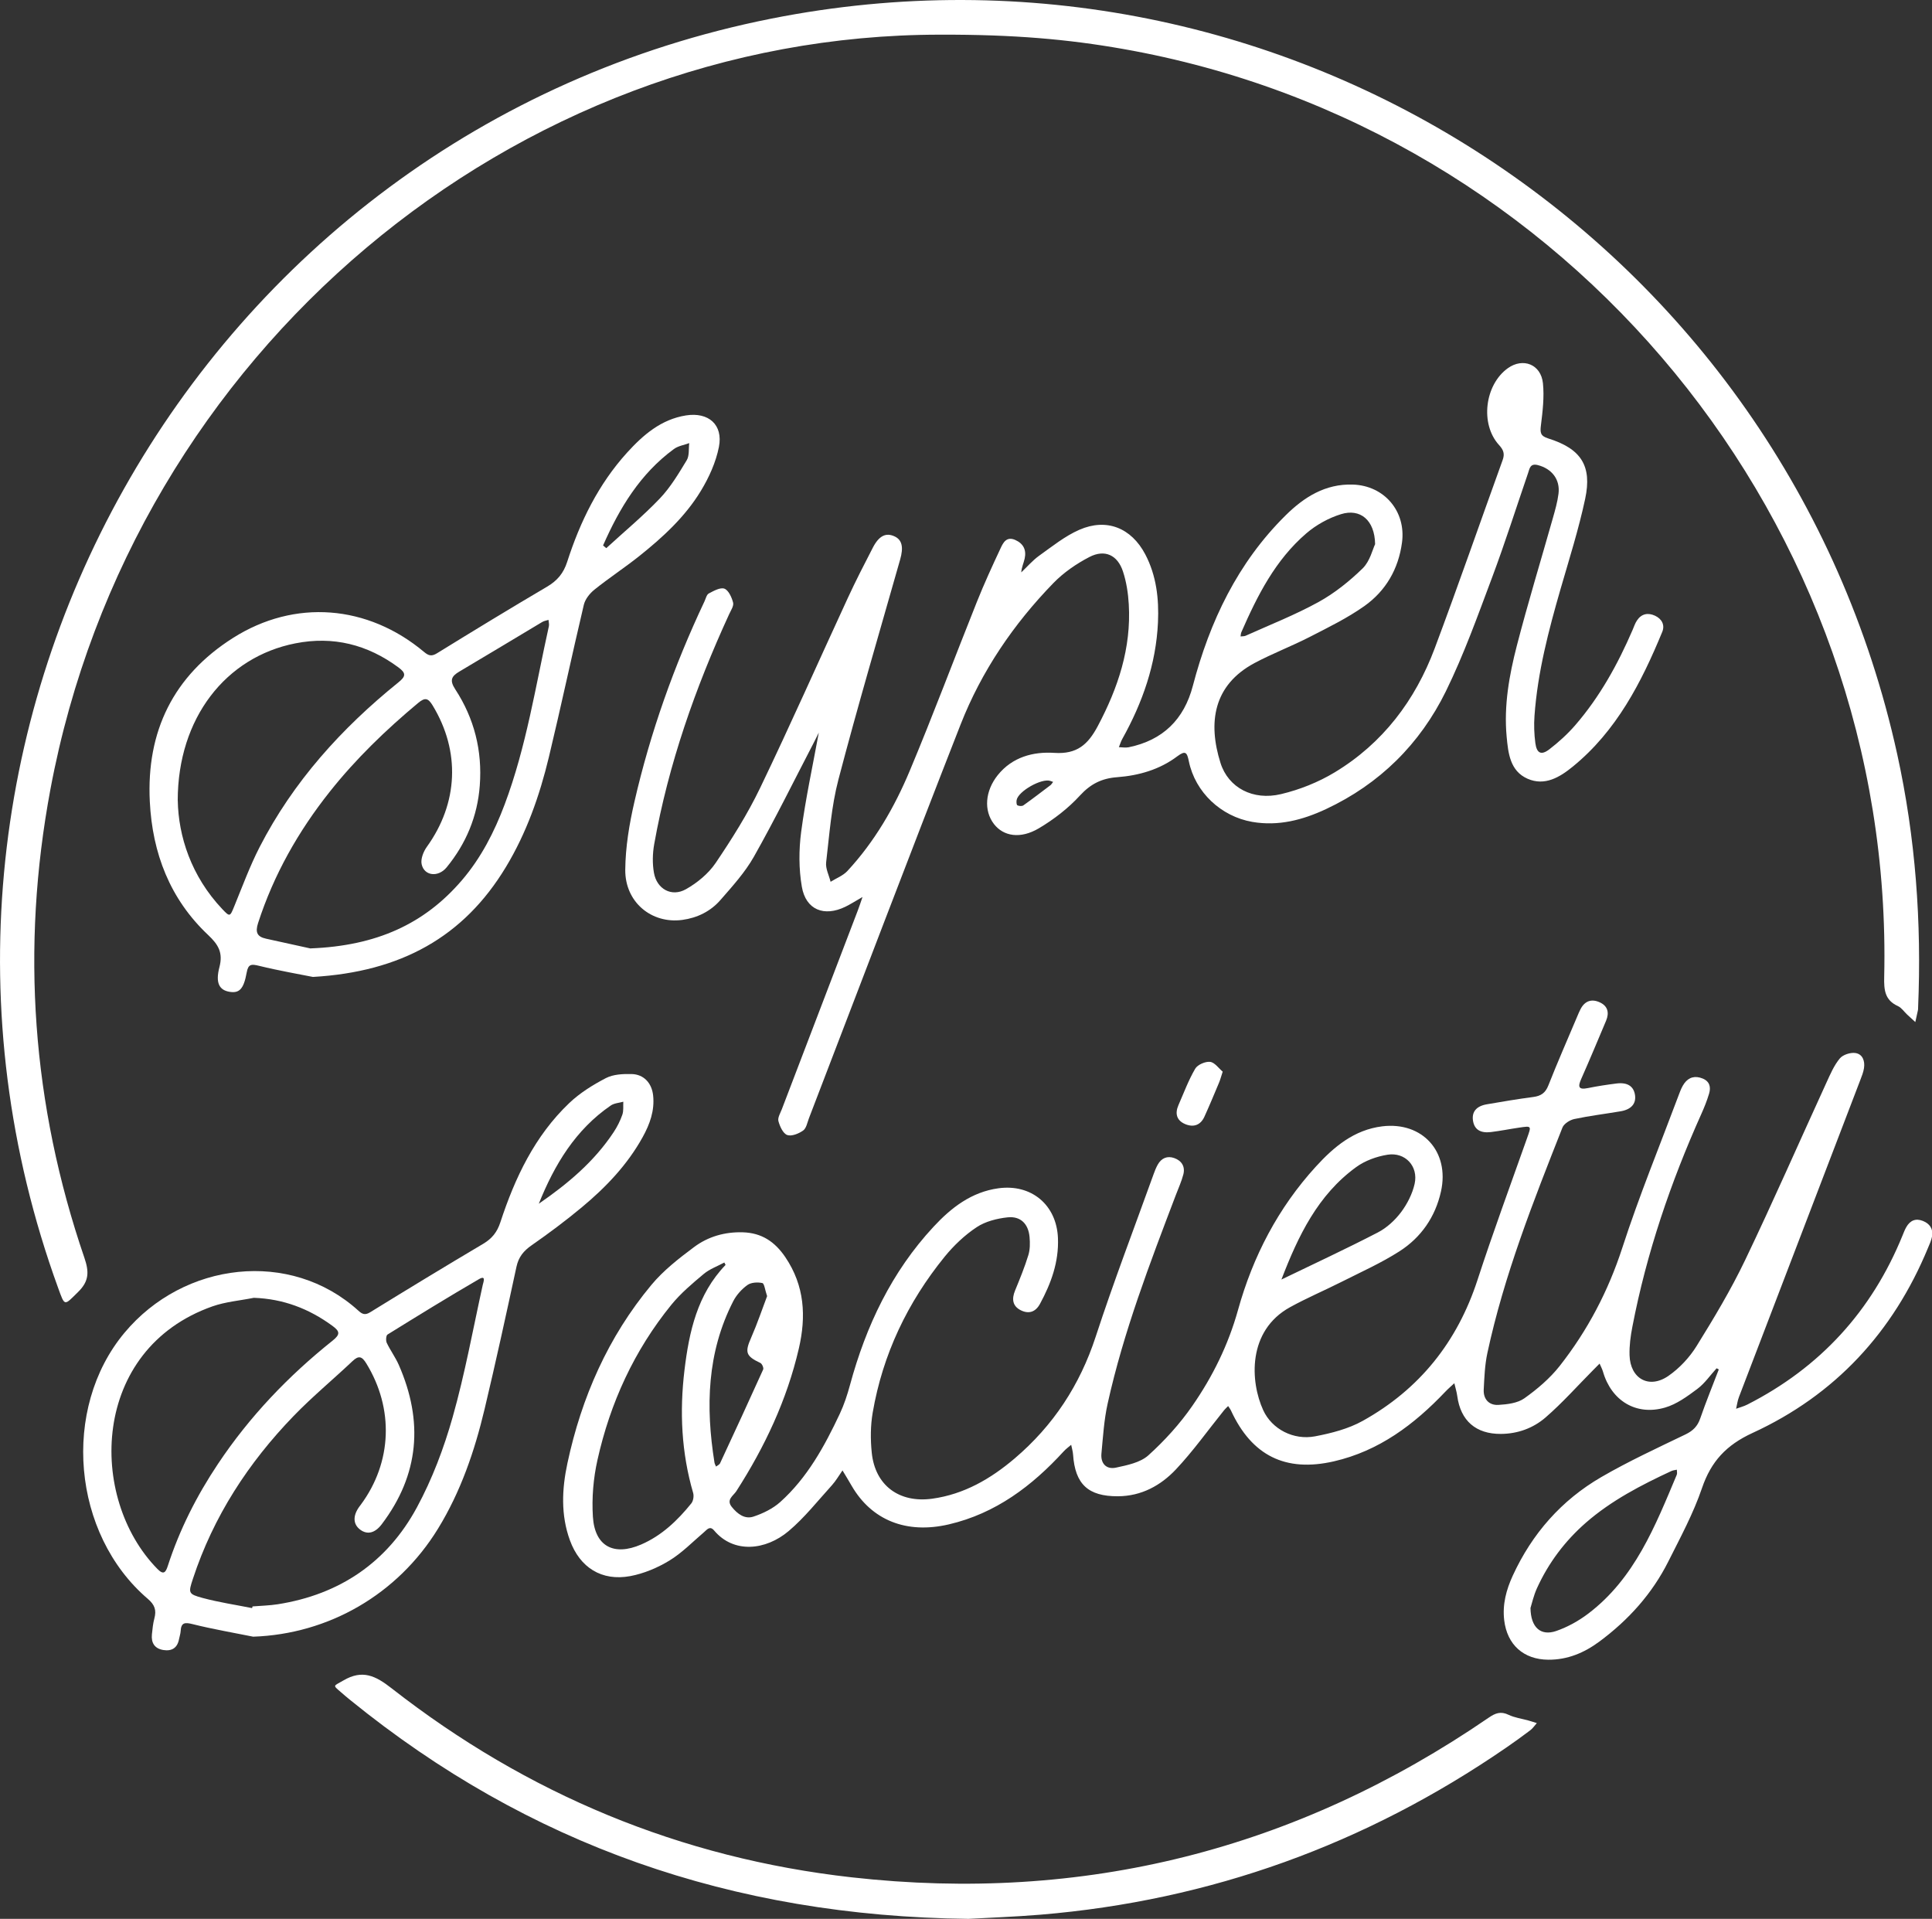
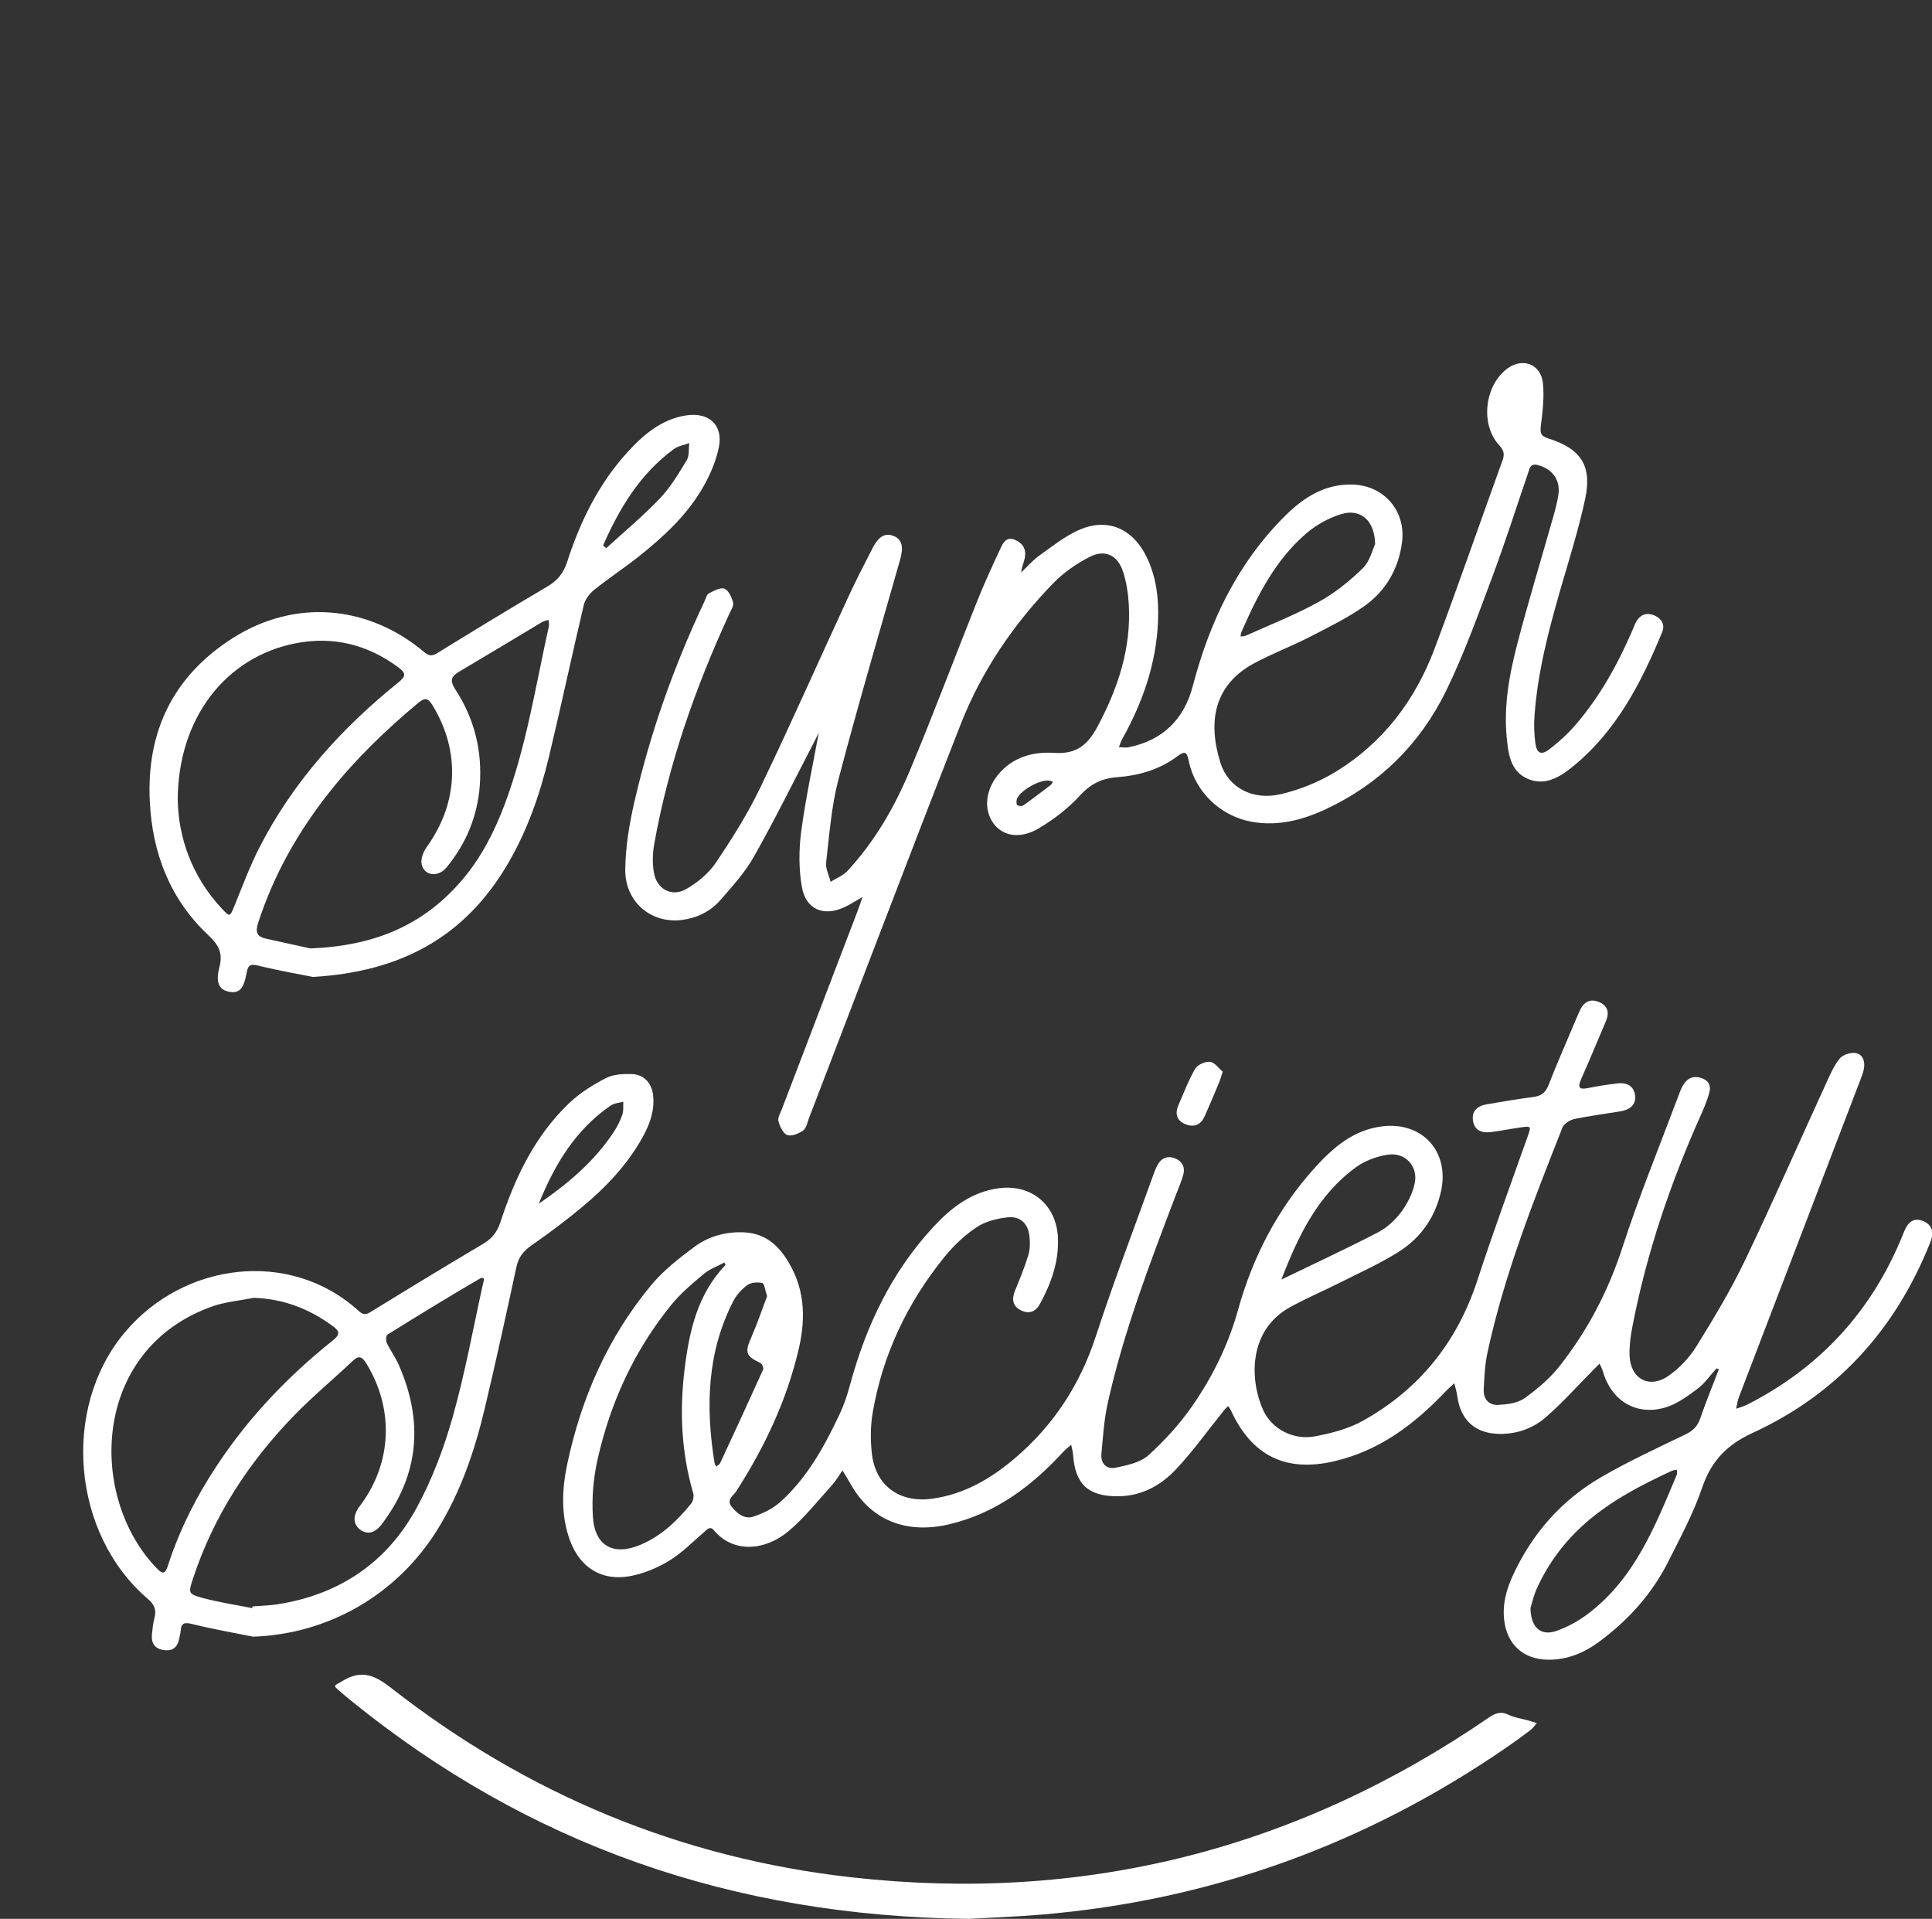
<svg xmlns="http://www.w3.org/2000/svg" id="Layer_1" data-name="Layer 1" viewBox="0 0 402.89 400.12">
  <rect x="0" y="0" width="402.89" height="400.12" fill="#333333" stroke="none" />
  <defs>
    <style>
      .cls-1 {
        fill: #fff;
      }
    </style>
  </defs>
  <path class="cls-1" d="m357.96,285.33c-1.32,1.45-2.47,3.14-4.01,4.29-2.08,1.55-4.31,3.19-6.74,3.89-6.03,1.75-11.19-1.44-12.93-7.49-.17-.58-.47-1.12-.71-1.68-.44.44-.88.88-1.31,1.32-3.31,3.33-6.44,6.87-9.98,9.93-2.55,2.2-5.77,3.39-9.29,3.41-5.2.04-8.41-2.74-9.1-7.9-.12-.9-.41-1.78-.61-2.67-.63.59-1.28,1.14-1.87,1.76-6.5,6.85-13.84,12.37-23.25,14.53-10.1,2.32-17.12-1.2-21.45-10.58-.16-.34-.39-.63-.6-.95-.32.33-.66.63-.94.99-3.3,4.09-6.36,8.41-9.96,12.23-3.17,3.36-7.2,5.57-12.09,5.59-6.2.03-8.93-2.51-9.35-8.72-.05-.68-.26-1.34-.39-2.01-.53.46-1.11.87-1.58,1.39-6.61,7.22-14.19,12.93-23.92,15.2-8.86,2.07-16.11-.87-20.26-8.01-.63-1.09-1.28-2.16-1.93-3.24-.73,1.04-1.37,2.17-2.22,3.11-2.94,3.24-5.69,6.74-9.01,9.54-4.8,4.05-11.46,4.72-15.53-.11-.9-1.07-1.47-.21-2.14.36-2.37,2.02-4.58,4.31-7.21,5.91-2.47,1.5-5.32,2.7-8.15,3.23-5.96,1.1-10.5-1.77-12.58-7.46-1.93-5.29-1.67-10.73-.52-16.09,2.94-13.73,8.48-26.32,17.5-37.16,2.52-3.03,5.74-5.54,8.92-7.91,2.92-2.18,6.4-3.18,10.15-3.07,3.95.12,6.69,1.96,8.88,5.2,4.02,5.96,4.36,12.34,2.8,19.06-2.49,10.72-7.11,20.5-13.03,29.72-.61.95-2.17,1.76-.95,3.28,1.17,1.46,2.71,2.63,4.53,2.02,1.99-.66,4.04-1.66,5.58-3.04,5.64-5.06,9.22-11.61,12.4-18.36.91-1.93,1.59-4,2.15-6.07,3.34-12.3,8.67-23.55,17.41-32.96,3.69-3.98,7.91-7.26,13.55-8.03,6.86-.94,12.13,3.47,12.4,10.39.2,4.96-1.42,9.42-3.74,13.7-.94,1.74-2.36,2.17-4.02,1.34-1.73-.87-1.9-2.36-1.19-4.09,1-2.43,2-4.87,2.77-7.38.37-1.18.37-2.54.26-3.79-.24-2.74-1.87-4.4-4.58-4.11-2.22.24-4.64.85-6.46,2.06-2.49,1.65-4.76,3.81-6.66,6.14-7.75,9.54-12.92,20.36-15.01,32.51-.47,2.72-.48,5.6-.2,8.35.69,6.85,5.73,10.55,12.6,9.61,6.67-.92,12.22-4.16,17.22-8.41,8.04-6.84,13.59-15.29,16.89-25.4,3.72-11.39,8.01-22.59,12.07-33.87.24-.68.51-1.35.86-1.98.77-1.37,1.99-1.89,3.45-1.37,1.55.55,2.31,1.79,1.89,3.41-.38,1.46-1.02,2.86-1.56,4.28-5.43,14.27-10.91,28.53-14.22,43.48-.76,3.41-.97,6.94-1.3,10.43-.2,2.1,1.03,3.38,3.03,2.95,2.35-.51,5.07-1.05,6.75-2.56,3.4-3.07,6.57-6.56,9.18-10.33,4.24-6.11,7.5-12.72,9.53-20.02,3.1-11.14,8.37-21.27,16.23-29.87,3.76-4.12,7.97-7.67,13.85-8.39,8.36-1.01,14.07,5.28,12.24,13.56-1.18,5.33-4.15,9.61-8.66,12.5-3.81,2.44-8,4.31-12.06,6.36-3.56,1.8-7.25,3.36-10.75,5.29-8.95,4.92-8.33,15.54-5.6,21.49,1.81,3.94,6.3,6.3,10.82,5.44,3.41-.65,6.95-1.56,9.94-3.23,11.82-6.58,19.71-16.45,23.92-29.37,3.24-9.95,6.87-19.77,10.36-29.64.89-2.52.95-2.51-1.67-2.13-1.98.29-3.94.69-5.92.93-2.22.26-3.44-.58-3.71-2.4-.27-1.81.69-3.01,2.87-3.39,3.23-.56,6.46-1.1,9.71-1.53,1.59-.21,2.52-.83,3.14-2.41,1.9-4.83,4-9.59,6.02-14.38.22-.52.43-1.04.69-1.53.89-1.72,2.31-2.2,4.02-1.41,1.67.77,2,2.17,1.31,3.82-1.71,4.05-3.4,8.11-5.18,12.13-.73,1.64-.62,2.34,1.41,1.92,1.96-.4,3.94-.7,5.92-.95,2.32-.3,3.65.59,3.89,2.49.22,1.74-.82,2.93-2.99,3.3-3.23.55-6.49.94-9.69,1.62-.92.2-2.14.97-2.46,1.77-6.07,15.39-12.17,30.78-15.66,47.03-.53,2.48-.63,5.06-.76,7.61-.1,2.02,1.12,3.31,3.06,3.2,1.85-.11,3.99-.36,5.42-1.38,2.7-1.92,5.33-4.16,7.37-6.75,5.81-7.4,10.11-15.58,13.05-24.63,3.52-10.85,7.87-21.44,11.87-32.13.28-.75.59-1.51,1.05-2.15.96-1.33,2.29-1.64,3.81-1.03,1.5.6,1.77,1.81,1.37,3.15-.43,1.45-1,2.87-1.62,4.25-6.4,14.27-11.42,28.99-14.38,44.37-.38,1.95-.65,3.97-.59,5.94.14,4.89,4.06,7.1,8.09,4.32,2.3-1.59,4.39-3.82,5.87-6.2,3.62-5.83,7.17-11.75,10.13-17.93,5.87-12.25,11.32-24.71,16.98-37.06.8-1.74,1.57-3.56,2.77-5.01.64-.78,2.2-1.28,3.23-1.14,1.54.21,2.05,1.67,1.82,3.16-.13.86-.47,1.69-.78,2.5-8.43,22.02-16.87,44.03-25.29,66.06-.3.78-.41,1.64-.6,2.46.79-.29,1.62-.5,2.36-.88,15.17-7.73,25.94-19.5,32.35-35.26.24-.59.47-1.2.79-1.75.78-1.35,1.92-1.88,3.44-1.28,1.44.57,2.18,1.65,1.93,3.19-.14.85-.53,1.67-.87,2.48-7.25,17.54-19.36,30.64-36.58,38.55-5.47,2.52-8.64,5.93-10.54,11.51-1.79,5.26-4.48,10.24-6.99,15.24-3.39,6.77-8.34,12.26-14.42,16.76-3.18,2.35-6.64,3.8-10.65,3.77-5.14-.04-8.57-3.12-9.18-8.24-.39-3.29.43-6.34,1.79-9.3,4.03-8.76,10.16-15.73,18.47-20.55,5.66-3.28,11.63-6.04,17.53-8.88,1.57-.76,2.52-1.69,3.09-3.34,1.19-3.44,2.57-6.82,3.87-10.22-.13-.07-.26-.14-.39-.21Zm-206.65-21.56c-.09-.17-.17-.34-.26-.51-1.44.78-3.06,1.35-4.29,2.38-2.38,1.99-4.8,4.03-6.75,6.42-7.75,9.53-12.76,20.45-15.42,32.38-.86,3.84-1.2,7.92-.95,11.84.39,6.16,4.36,8.25,10.07,5.78,4.29-1.86,7.58-5.01,10.46-8.58.41-.51.56-1.52.38-2.16-2.46-8.42-2.85-16.99-1.81-25.64.97-8.01,2.67-15.78,8.55-21.9Zm167.85,71.54c.06,4.1,2.17,5.89,5.38,4.78,2.36-.82,4.67-2.1,6.67-3.62,9.69-7.36,13.95-18.24,18.45-28.94.13-.31.02-.71.02-1.07-.38.09-.79.12-1.14.28-6.32,2.94-12.49,6.13-17.8,10.75-4.4,3.84-7.84,8.42-10.25,13.73-.68,1.51-1.04,3.16-1.33,4.08Zm-51.94-68.5c6.72-3.25,13.49-6.39,20.11-9.82,1.86-.96,3.57-2.54,4.83-4.21,1.3-1.73,2.37-3.84,2.84-5.93.81-3.65-1.95-6.65-5.64-6.07-2.28.36-4.71,1.24-6.56,2.59-7.99,5.8-12.09,14.35-15.58,23.44Zm-107.26,3.43c-.43-1.25-.57-2.61-.99-2.7-.98-.21-2.33-.14-3.1.41-1.19.85-2.29,2.07-2.96,3.37-5.49,10.71-5.77,22.06-3.92,33.64.05.29.21.57.33.85.29-.23.7-.39.84-.69,3.03-6.51,6.04-13.02,8.99-19.56.14-.32-.24-1.19-.58-1.35-3.07-1.45-3.28-2.22-1.91-5.32,1.27-2.9,2.28-5.91,3.32-8.65Z" />
  <path class="cls-1" d="m179.89,187.03c-1.54.88-2.54,1.53-3.59,2.04-4.44,2.16-8.26.66-9.09-4.18-.64-3.71-.63-7.67-.14-11.42.91-6.87,2.39-13.66,3.68-20.71-.43.86-.77,1.58-1.15,2.3-4.09,7.87-8.01,15.83-12.37,23.55-1.86,3.3-4.5,6.2-7.01,9.08-2.05,2.35-4.82,3.71-7.94,4.13-6.4.86-11.94-3.69-11.89-10.44.04-4.74.84-9.55,1.91-14.19,3.32-14.46,8.27-28.37,14.61-41.79.27-.58.44-1.41.9-1.65,1.02-.54,2.41-1.32,3.26-1,.87.34,1.53,1.82,1.81,2.91.17.7-.47,1.63-.83,2.42-7.07,15.38-12.65,31.26-15.63,47.97-.34,1.93-.39,4.02-.05,5.94.59,3.4,3.69,5.11,6.67,3.43,2.36-1.33,4.68-3.24,6.19-5.46,3.39-5.02,6.66-10.2,9.28-15.65,6.31-13.11,12.19-26.42,18.29-39.62,1.64-3.55,3.43-7.04,5.23-10.52,1.29-2.48,2.73-3.15,4.51-2.33,1.59.73,1.9,2.28,1.18,4.81-4.35,15.29-8.85,30.54-12.88,45.91-1.47,5.6-1.88,11.49-2.56,17.27-.15,1.29.6,2.69.93,4.04,1.18-.74,2.59-1.27,3.5-2.25,5.67-6.11,9.81-13.27,13-20.88,4.88-11.64,9.3-23.48,13.99-35.2,1.51-3.78,3.21-7.49,4.94-11.18.55-1.19,1.24-2.58,3.08-1.77,1.73.77,2.35,2.11,1.96,3.89-.2.91-.63,1.78-.71,2.87,1.23-1.16,2.35-2.48,3.71-3.46,2.72-1.94,5.39-4.1,8.4-5.42,5.7-2.49,10.84-.39,13.74,5.1,2.34,4.45,2.88,9.28,2.66,14.2-.4,8.73-3.22,16.74-7.44,24.31-.3.54-.47,1.14-.71,1.72.68.01,1.38.15,2.03.02,7.14-1.46,11.56-5.81,13.39-12.8,3.53-13.45,9.35-25.68,19.36-35.57,3.84-3.79,8.25-6.59,13.99-6.41,6.58.2,11.14,5.58,10.27,12.08-.74,5.54-3.38,10.08-7.84,13.25-3.56,2.52-7.55,4.46-11.44,6.46-3.77,1.93-7.75,3.44-11.48,5.43-8.6,4.6-9.74,12.43-7.09,20.83,1.63,5.16,6.76,7.89,12.61,6.5,3.89-.92,7.8-2.48,11.22-4.55,10.01-6.05,16.77-14.99,20.84-25.85,4.88-13.02,9.43-26.16,14.16-39.24.48-1.31.2-2.12-.74-3.15-4-4.37-2.99-12.58,1.84-16.03,3.15-2.25,6.89-.81,7.31,3.13.3,2.89-.06,5.88-.42,8.79-.18,1.5-.14,2.21,1.52,2.73,6.84,2.14,9.19,5.7,7.7,12.63-1.35,6.31-3.31,12.5-5.11,18.71-2.51,8.69-4.8,17.42-5.45,26.48-.14,1.9-.07,3.85.18,5.73.29,2.12,1.23,2.57,2.91,1.28,1.95-1.5,3.81-3.19,5.42-5.05,5.12-5.92,8.86-12.7,11.95-19.86.28-.66.51-1.36.9-1.95.94-1.42,2.3-1.69,3.78-1,1.41.66,2.09,1.93,1.5,3.37-4.36,10.57-9.54,20.65-18.63,28.07-2.7,2.21-5.85,4.14-9.46,2.55-3.66-1.61-4.04-5.35-4.36-8.78-.6-6.45.53-12.79,2.13-18.98,2.3-8.89,4.99-17.68,7.49-26.52.48-1.69.97-3.39,1.19-5.12.39-3-1.39-5.25-4.31-6-1.6-.41-1.71.71-2.03,1.66-2.49,7.26-4.81,14.58-7.5,21.76-3,8-5.89,16.09-9.64,23.74-5.4,11-13.82,19.34-25.02,24.58-4.84,2.26-9.91,3.6-15.35,2.66-6.51-1.13-11.89-6.16-13.23-12.63-.38-1.83-.67-2.35-2.42-1.04-3.68,2.77-8.02,4.01-12.53,4.35-3.22.24-5.54,1.4-7.77,3.83-2.44,2.66-5.43,4.97-8.55,6.82-3.86,2.29-7.39,1.68-9.37-.88-2.17-2.81-1.85-6.89.77-10.18,3.05-3.82,7.45-4.95,11.83-4.66,4.72.31,7-1.75,9.03-5.55,4.25-8,7.02-16.3,6.48-25.45-.13-2.29-.49-4.63-1.2-6.8-1.12-3.45-3.79-4.71-7-3.05-2.72,1.41-5.38,3.24-7.51,5.43-8.33,8.57-15,18.38-19.36,29.5-10.7,27.31-21.1,54.74-31.63,82.12-.34.89-.54,2.08-1.21,2.55-.92.65-2.42,1.26-3.32.93-.87-.32-1.53-1.79-1.83-2.89-.19-.72.4-1.67.71-2.48,5.27-13.81,10.56-27.62,15.84-41.44.3-.78.56-1.58,1-2.86Zm106.87-73.55c-.08-5.08-3.14-7.51-7.13-6.26-2.58.8-5.16,2.23-7.22,4-6.45,5.54-10.2,12.96-13.54,20.6-.12.27-.12.59-.17.89.36-.05.76,0,1.07-.15,5.09-2.29,10.31-4.34,15.18-7.02,3.36-1.85,6.47-4.35,9.22-7.03,1.52-1.49,2.07-3.97,2.58-5.02Zm-67.16,49.56c-.16-.06-.36-.13-.56-.2-1.8-.62-6.71,2.14-7.04,4-.06.36-.03.98.16,1.08.34.18.97.22,1.26.01,1.93-1.37,3.8-2.82,5.69-4.24.12-.09.19-.24.5-.64Z" />
-   <path class="cls-1" d="m196.02,7.23c-88.75,0-168.44,66.08-185.51,157.38-6.19,33.11-3.84,65.75,7.09,97.67.99,2.9,1,4.86-1.31,7.12-2.94,2.89-2.74,3.09-4.17-.85C-29.73,153.43,40.94,27.69,160.86,3.88c107.06-21.25,211.38,46.89,234.77,153.36,3.83,17.44,5.12,35.09,4.36,52.91,0,.16,0,.32-.03.48-.18.83-.37,1.66-.55,2.49-.57-.52-1.13-1.03-1.7-1.56-.64-.6-1.18-1.43-1.93-1.77-2.74-1.24-2.92-3.38-2.86-6.06,2.2-94.31-65.8-177.17-158.78-193.53-11.29-1.99-22.66-3.02-38.13-2.97Z" />
  <path class="cls-1" d="m65.25,203.71c-2.84-.57-7.08-1.3-11.24-2.32-1.59-.39-2.25-.39-2.57,1.42-.62,3.46-1.55,4.34-3.59,4-2.11-.36-2.96-1.83-2.09-5.15.77-2.97-.18-4.65-2.35-6.69-7.96-7.49-11.64-17.06-12.17-27.84-.73-14.63,4.92-26.22,17.34-34.1,12.9-8.18,28.1-6.93,39.86,2.92.94.79,1.57.96,2.69.27,7.62-4.7,15.27-9.36,22.98-13.9,2.11-1.25,3.4-2.78,4.17-5.17,2.69-8.36,6.51-16.17,12.47-22.75,3.37-3.71,7.12-6.96,12.32-7.78,4.68-.73,7.76,1.94,6.85,6.57-.63,3.2-2.07,6.38-3.78,9.19-3.27,5.38-7.89,9.63-12.79,13.54-3.06,2.44-6.35,4.59-9.4,7.04-.97.78-1.92,1.98-2.2,3.15-2.5,10.57-4.75,21.2-7.29,31.76-1.93,8.03-4.66,15.8-8.96,22.92-8.8,14.59-21.91,21.86-40.25,22.92Zm-.49-5.95c13.73-.53,23.75-5.08,31.58-14.23,4-4.68,6.75-10.07,8.9-15.79,4.52-12.03,6.45-24.7,9.22-37.16.09-.41-.05-.88-.08-1.32-.44.14-.93.21-1.31.44-5.76,3.44-11.5,6.92-17.27,10.33-1.7,1-2.07,1.85-.86,3.71,3.96,6.07,5.66,12.81,5.11,20.07-.48,6.41-2.85,12.09-6.91,17.05-1.74,2.12-4.66,1.82-5.21-.64-.24-1.09.36-2.63,1.07-3.62,6.58-9.13,7.03-19.93,1.23-29.48-.94-1.55-1.57-1.75-3.03-.54-6.71,5.6-12.97,11.63-18.41,18.48-6.57,8.27-11.7,17.32-14.97,27.41-.62,1.93-.22,2.86,1.67,3.27,3.64.8,7.29,1.6,9.28,2.04Zm-27.69-30.85c.13,7.45,2.79,15.78,9.27,22.64,1.61,1.7,1.62,1.61,2.52-.59,1.69-4.13,3.24-8.35,5.27-12.31,7.01-13.65,17.09-24.79,28.96-34.37,1.54-1.24,1.63-1.91,0-3.11-6.46-4.78-13.62-6.57-21.49-5.02-14.51,2.85-24.53,15.57-24.54,32.77Zm88.69-53.17c.22.19.44.38.67.56,3.75-3.44,7.68-6.7,11.18-10.37,2.22-2.33,3.92-5.2,5.6-7.97.57-.94.37-2.36.52-3.56-1.08.4-2.32.58-3.21,1.24-7.03,5.16-11.34,12.32-14.76,20.1Z" />
  <path class="cls-1" d="m52.79,341.28c-4.21-.85-8.44-1.57-12.6-2.61-1.63-.41-2.42-.37-2.52,1.46-.03.55-.23,1.09-.33,1.64-.34,1.85-1.5,2.58-3.29,2.29-1.82-.3-2.55-1.5-2.37-3.27.12-1.11.22-2.24.51-3.31.46-1.71.1-2.84-1.37-4.09-15.8-13.5-18.07-39.65-4.87-55.47,12.4-14.87,34.63-17.45,48.76-4.64.78.71,1.37,1.04,2.47.36,7.82-4.82,15.68-9.6,23.58-14.28,1.83-1.09,2.91-2.43,3.58-4.48,3.04-9.28,7.17-18.01,14.36-24.86,2.21-2.11,4.93-3.8,7.66-5.22,1.53-.79,3.56-.88,5.35-.84,2.56.06,4.21,1.89,4.49,4.46.34,3.16-.69,6-2.18,8.69-3.18,5.75-7.65,10.44-12.65,14.6-3.37,2.81-6.91,5.45-10.51,7.96-1.68,1.17-2.72,2.44-3.16,4.48-2.14,9.91-4.3,19.83-6.65,29.69-2.08,8.73-4.97,17.2-9.71,24.92-8.44,13.75-22.84,21.98-38.54,22.52Zm-.22-5.97c.03-.11.07-.22.1-.34,1.75-.14,3.52-.18,5.25-.45,12.93-2.03,22.83-8.76,29.01-20.18,3.2-5.91,5.64-12.38,7.47-18.86,2.56-9.05,4.24-18.35,6.27-27.55.13-.59.76-2.11-.81-1.19-6.42,3.73-12.74,7.63-19.05,11.54-.31.19-.38,1.26-.16,1.73.75,1.58,1.82,3.02,2.52,4.62,5.14,11.73,4.28,22.85-3.56,33.2-1.42,1.88-3.02,2.23-4.49,1.14-1.51-1.12-1.58-2.91-.17-4.83.09-.13.2-.25.29-.38,6.54-8.84,6.94-20.03,1.14-29.47-.9-1.46-1.57-1.7-2.87-.47-4.06,3.84-8.39,7.42-12.27,11.43-9.45,9.77-16.74,20.95-21.01,33.96-.98,2.97-1,3.18,2.07,4.01,3.37.9,6.84,1.42,10.26,2.1Zm.36-64.69c-2.88.58-5.88.82-8.62,1.78-25.38,8.96-26.04,39.93-11.49,54.75,1.29,1.32,1.73.75,2.18-.65,2.46-7.58,6.03-14.62,10.45-21.24,6.58-9.87,14.67-18.34,23.92-25.72,1.64-1.31,1.5-1.94-.07-3.09-4.87-3.56-10.2-5.61-16.37-5.83Zm59.43-19.62c6.03-4.15,11.56-8.79,15.62-14.94.74-1.12,1.36-2.36,1.8-3.62.29-.83.15-1.8.2-2.71-.88.25-1.9.3-2.61.79-7.37,5.05-11.74,12.34-15.01,20.48Z" />
  <path class="cls-1" d="m201.94,400.12c-49.37-.56-91.8-15.52-128.83-45.57-.68-.55-1.36-1.12-2.02-1.7-1.77-1.53-1.58-1.21.5-2.43,3.98-2.34,6.71-1.01,10.08,1.63,28.26,22.08,60.25,35.4,95.92,39.41,48.39,5.43,92.71-5.76,132.87-33.3,1.38-.95,2.51-1.37,4.13-.59,1.27.61,2.75.8,4.14,1.19.59.16,1.16.36,1.75.54-.45.51-.84,1.1-1.37,1.5-1.66,1.26-3.35,2.47-5.06,3.65-29.29,20.14-61.62,31.85-97.08,34.8-5.57.46-11.17.65-15.02.87Z" />
  <path class="cls-1" d="m254.98,223.45c-.38,1.17-.54,1.78-.79,2.36-.99,2.36-1.97,4.72-3.03,7.05-.8,1.76-2.26,2.26-3.98,1.55-1.81-.75-2.2-2.2-1.44-3.95,1.12-2.56,2.1-5.21,3.5-7.61.49-.84,2.11-1.54,3.1-1.43.97.11,1.81,1.35,2.62,2.03Z" />
</svg>